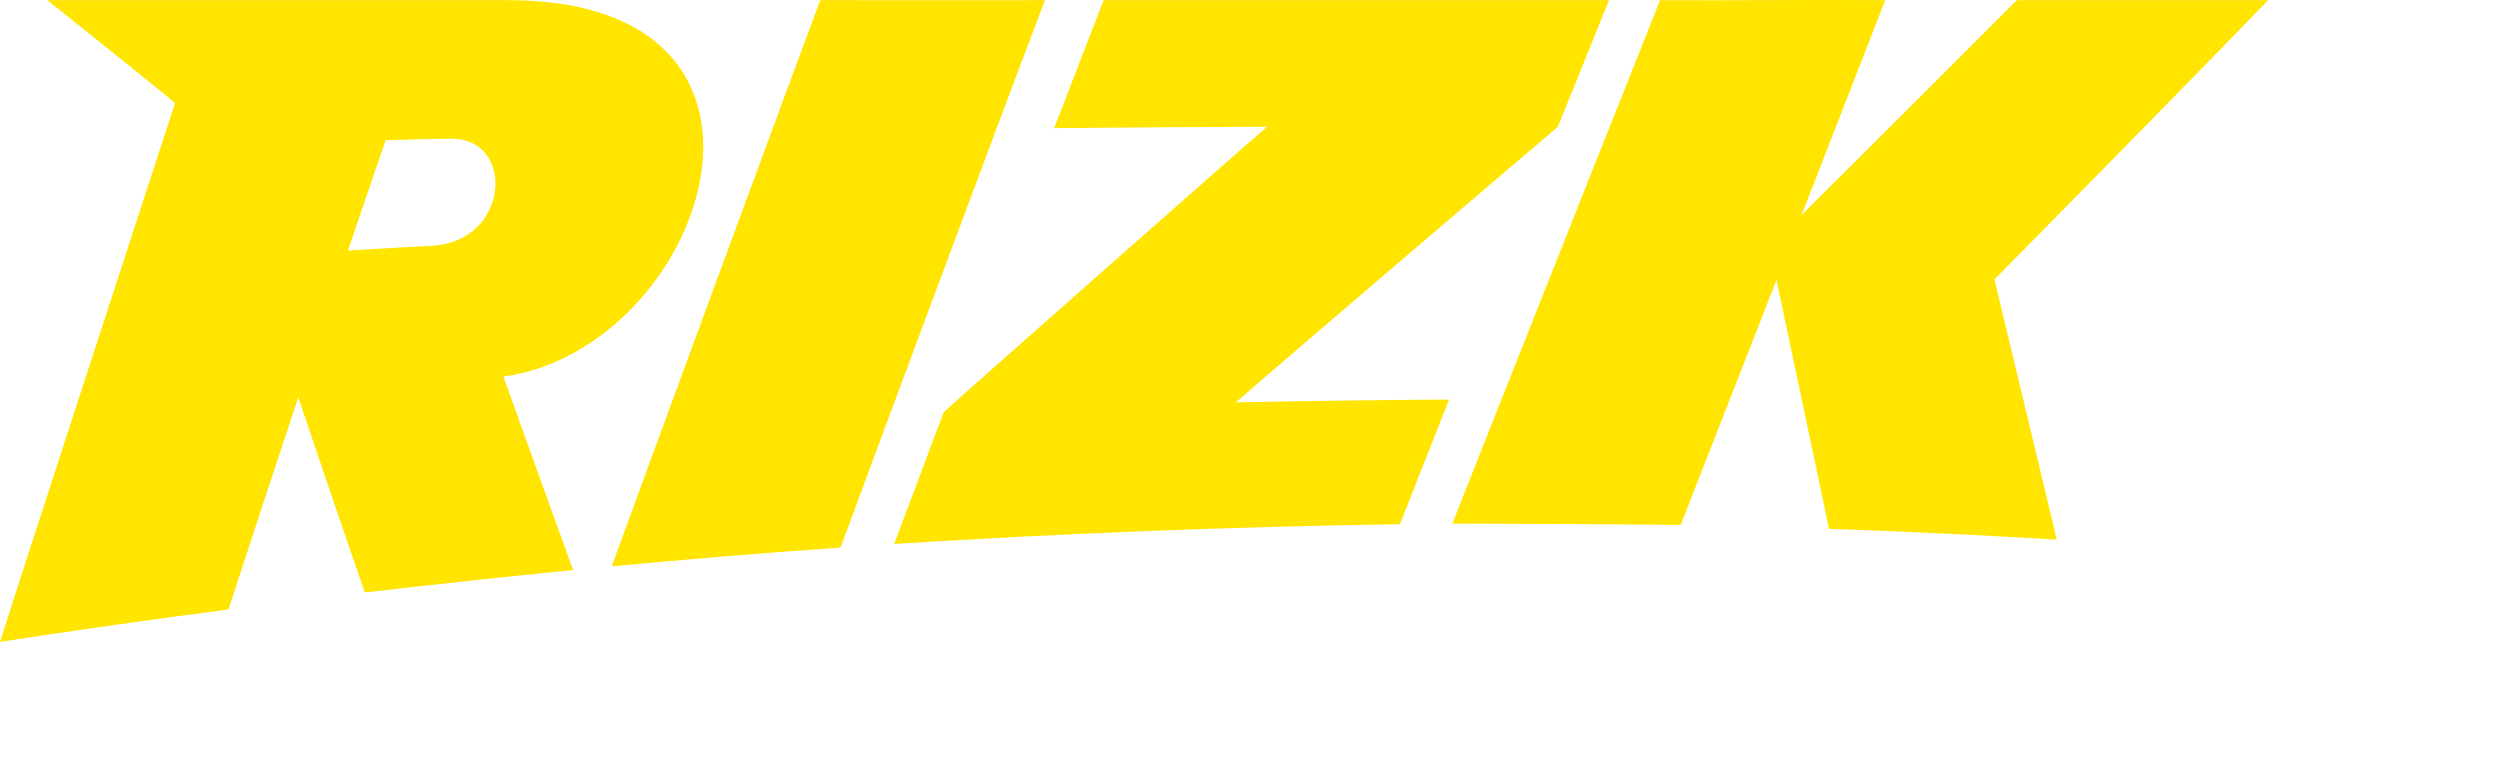
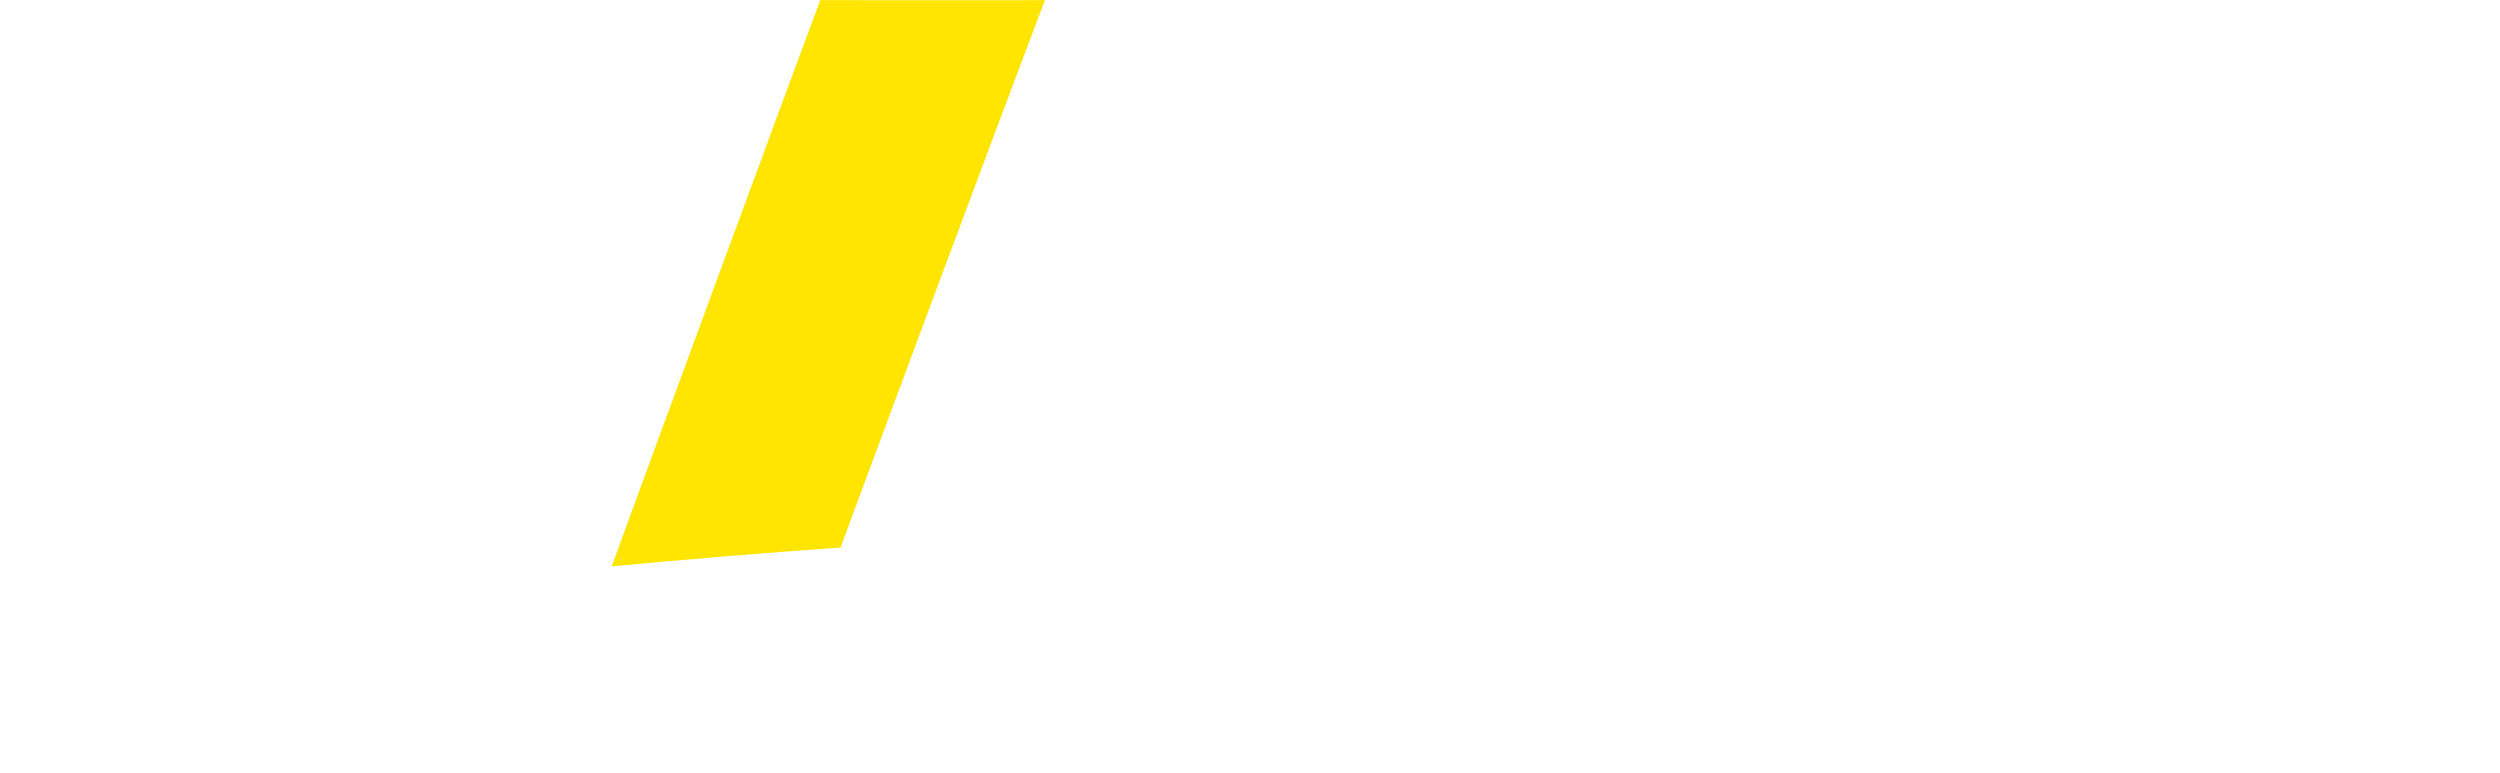
<svg xmlns="http://www.w3.org/2000/svg" version="1.1" id="Layer_1" x="0px" y="0px" viewBox="0 0 466.53 144.27" style="enable-background:new 0 0 466.53 144.27;" xml:space="preserve">
  <style type="text/css">
	.st0{fill:#FFE500;}
</style>
  <g>
    <g>
      <g>
        <g>
-           <path class="st0" d="M94.82,0.03c-30.68,0-57.92,0-85.99,0c8.03,6.45,23.88,19.06,23.83,19.22C31.88,21.56,2.62,111.4,0,119.78      c14.19-2.18,28.41-4.2,42.64-6.05c4.29-13.18,8.63-26.37,13.02-39.57c4.09,12.13,8.21,24.26,12.43,36.4      c12.94-1.5,25.9-2.89,38.87-4.18c-4.4-12.04-13.02-36.11-13.02-36.11C131.64,65.1,154.02,0.03,94.82,0.03z M80.59,45.86      c-9.44,0.48-14.43,0.84-15.65,0.89c2.32-6.85,4.66-13.72,7.02-20.58c4.13-0.11,8.28-0.27,12.41-0.27      C96.17,25.9,95.15,45.11,80.59,45.86z" />
          <path class="st0" d="M153.07,0.03c-0.02,0.06-0.05,0.12-0.07,0.18c-2.98,7.87-35.7,96.69-38.85,105.48      c14.23-1.34,28.47-2.51,42.71-3.51c3.1-8.48,28.39-76.56,38.14-102.15C181.04,0,167.03,0.07,153.07,0.03z" />
-           <path class="st0" d="M300.26,0.03h-94.31c-0.87,2.24-7.04,18.21-9.23,23.88c13.25-0.12,26.5-0.21,39.74-0.26      c-5.12,4.37-55.43,48.76-60.37,53.29c-3.08,8.2-6.16,16.38-9.22,24.57c31.46-1.99,62.91-3.21,94.38-3.69      c3.04-7.75,6.09-15.5,9.16-23.26c-13.26,0.08-26.52,0.26-39.78,0.53c9.89-8.66,55.02-47.16,60.08-51.41      C293.81,16,297.14,7.74,300.26,0.03z" />
-           <path class="st0" d="M423.26,0.03c-17.1,0-30.17,0-46.9,0c-3.52,3.54-33.67,33.66-40.18,40.12      c5.07-13.04,10.55-27.02,15.62-40.12c-13.96-0.11-28.06,0.08-42.01,0c-0.77,1.93-26.81,67.4-38.77,97.69      c3.93-0.03,37.48,0.15,42.62,0.24c2.97-7.6,14.89-38.07,17.88-45.72c3.27,15.45,6.54,30.94,9.8,46.45      c14.17,0.49,28.34,1.16,42.5,2.01c-3.87-16.23-7.75-32.41-11.64-48.56C376.31,48,410.93,12.84,423.26,0.03z" />
        </g>
      </g>
    </g>
  </g>
</svg>